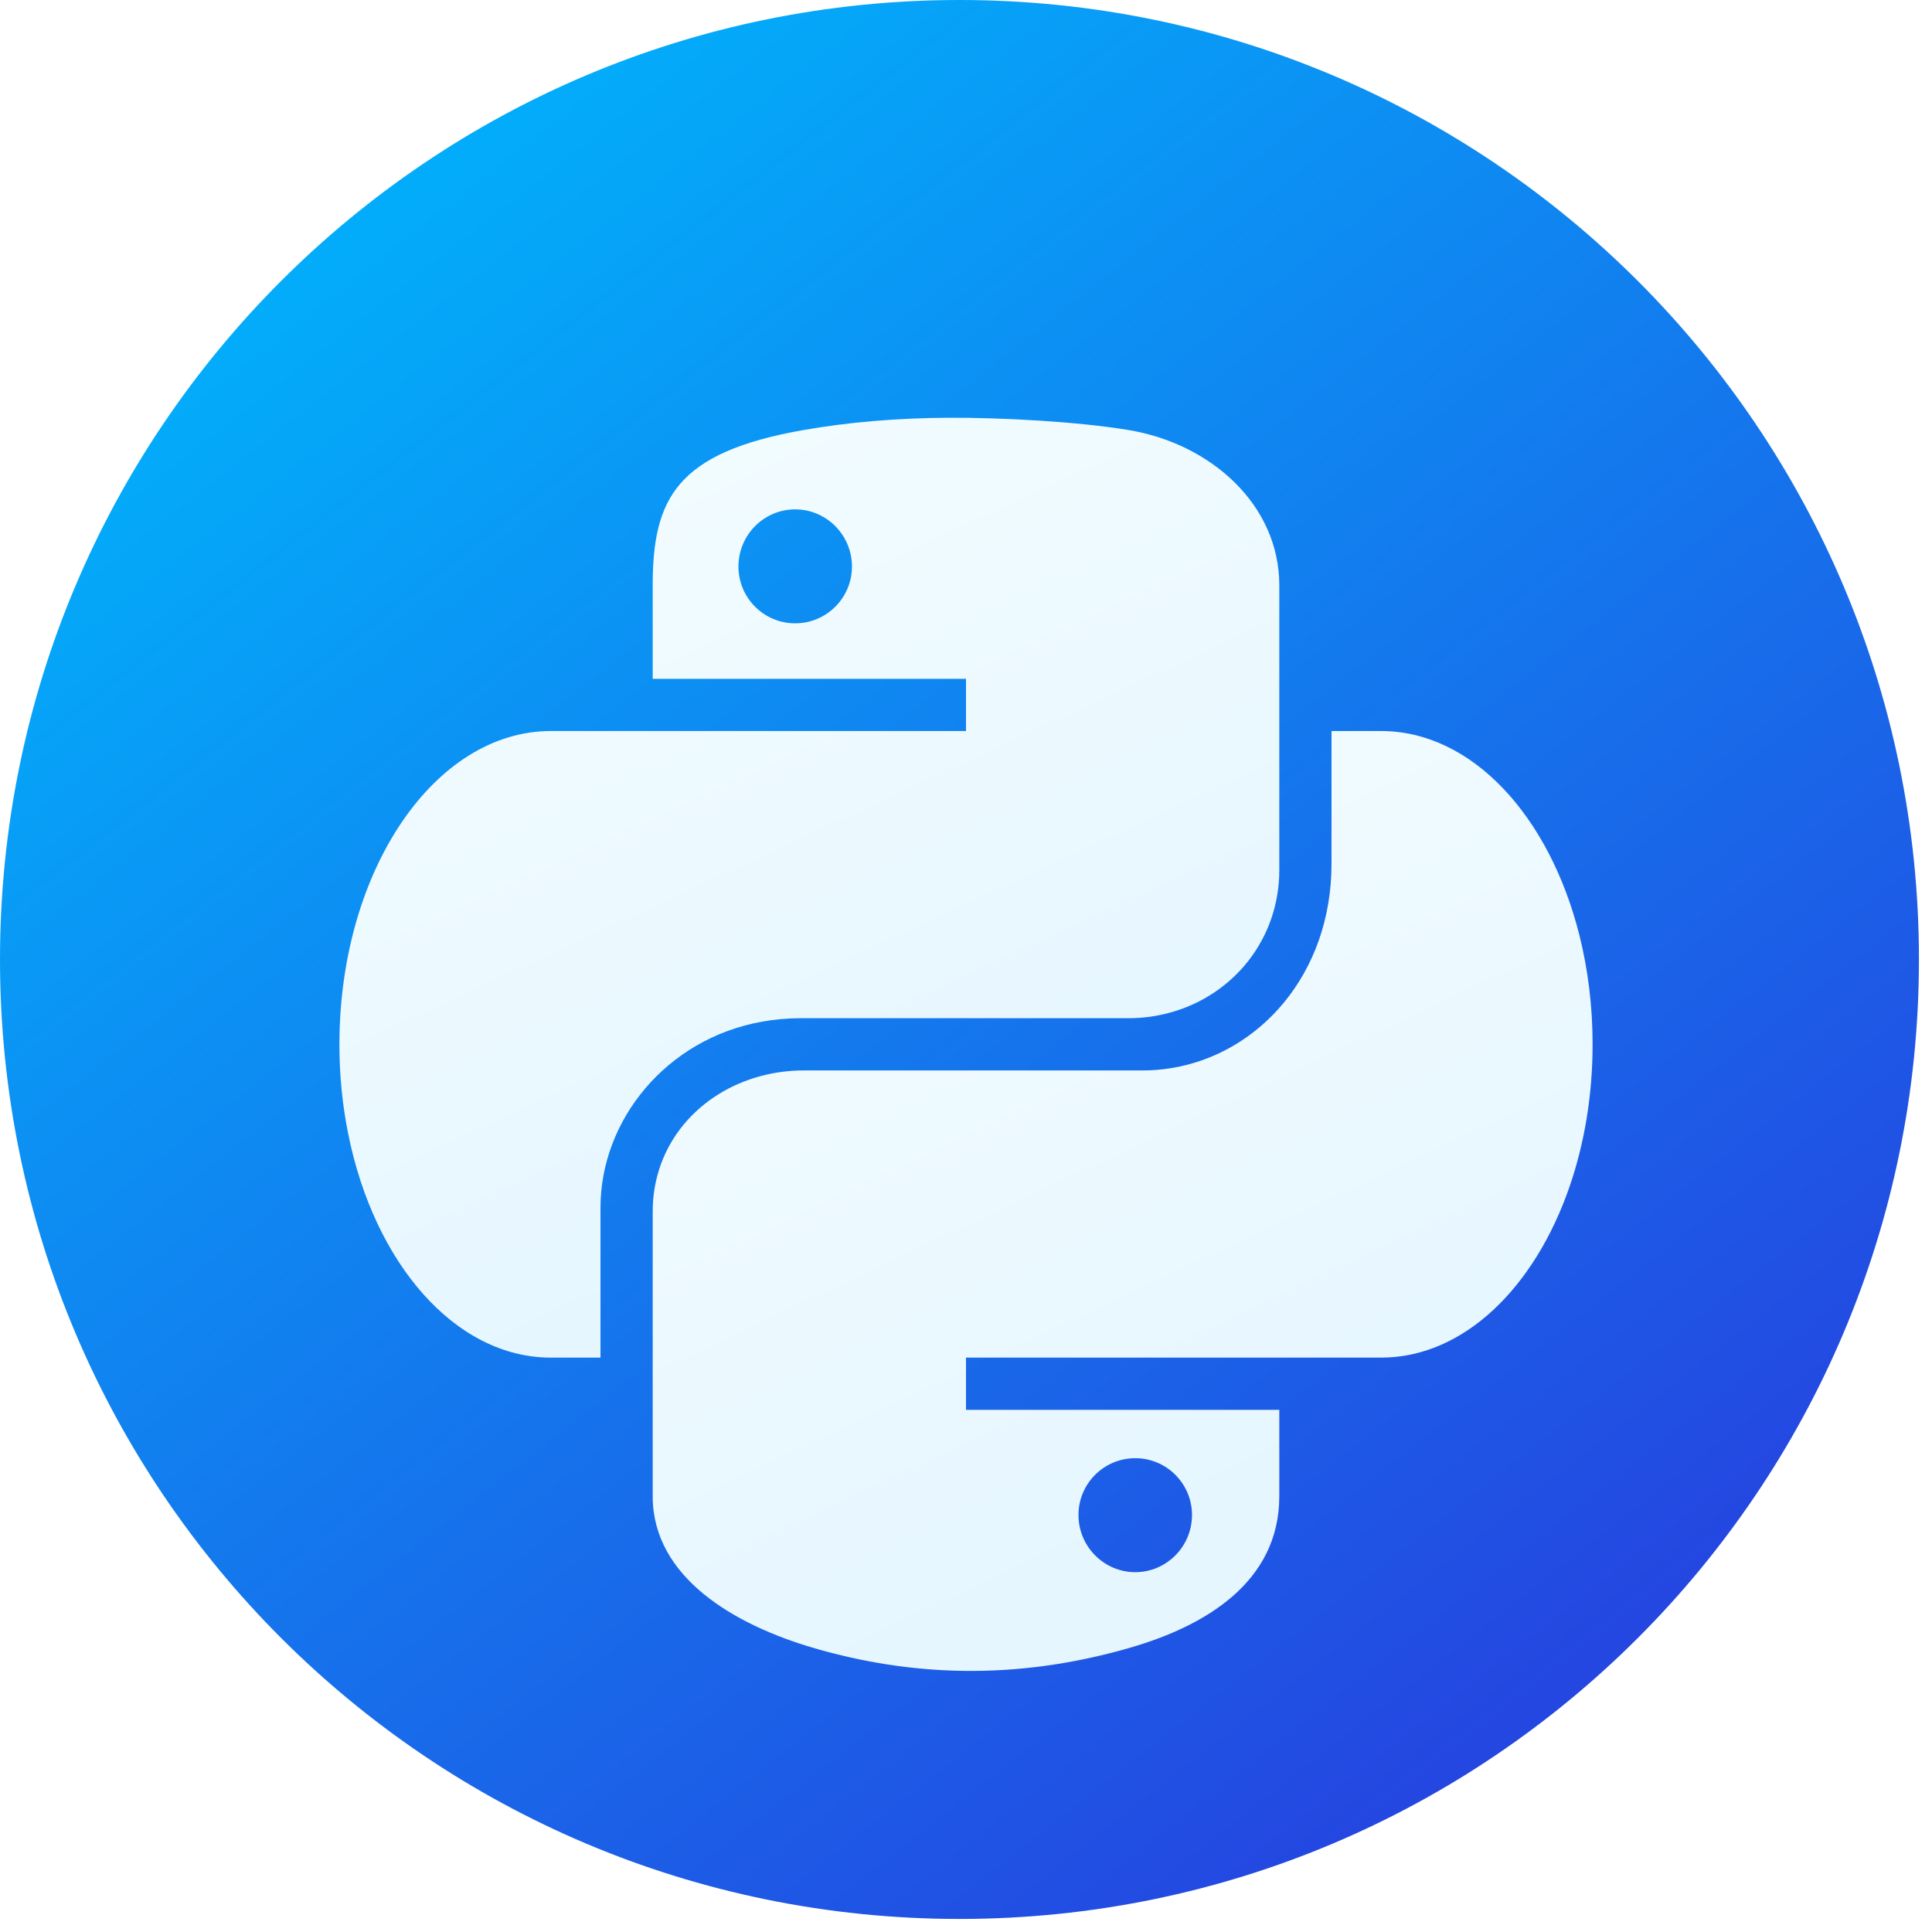
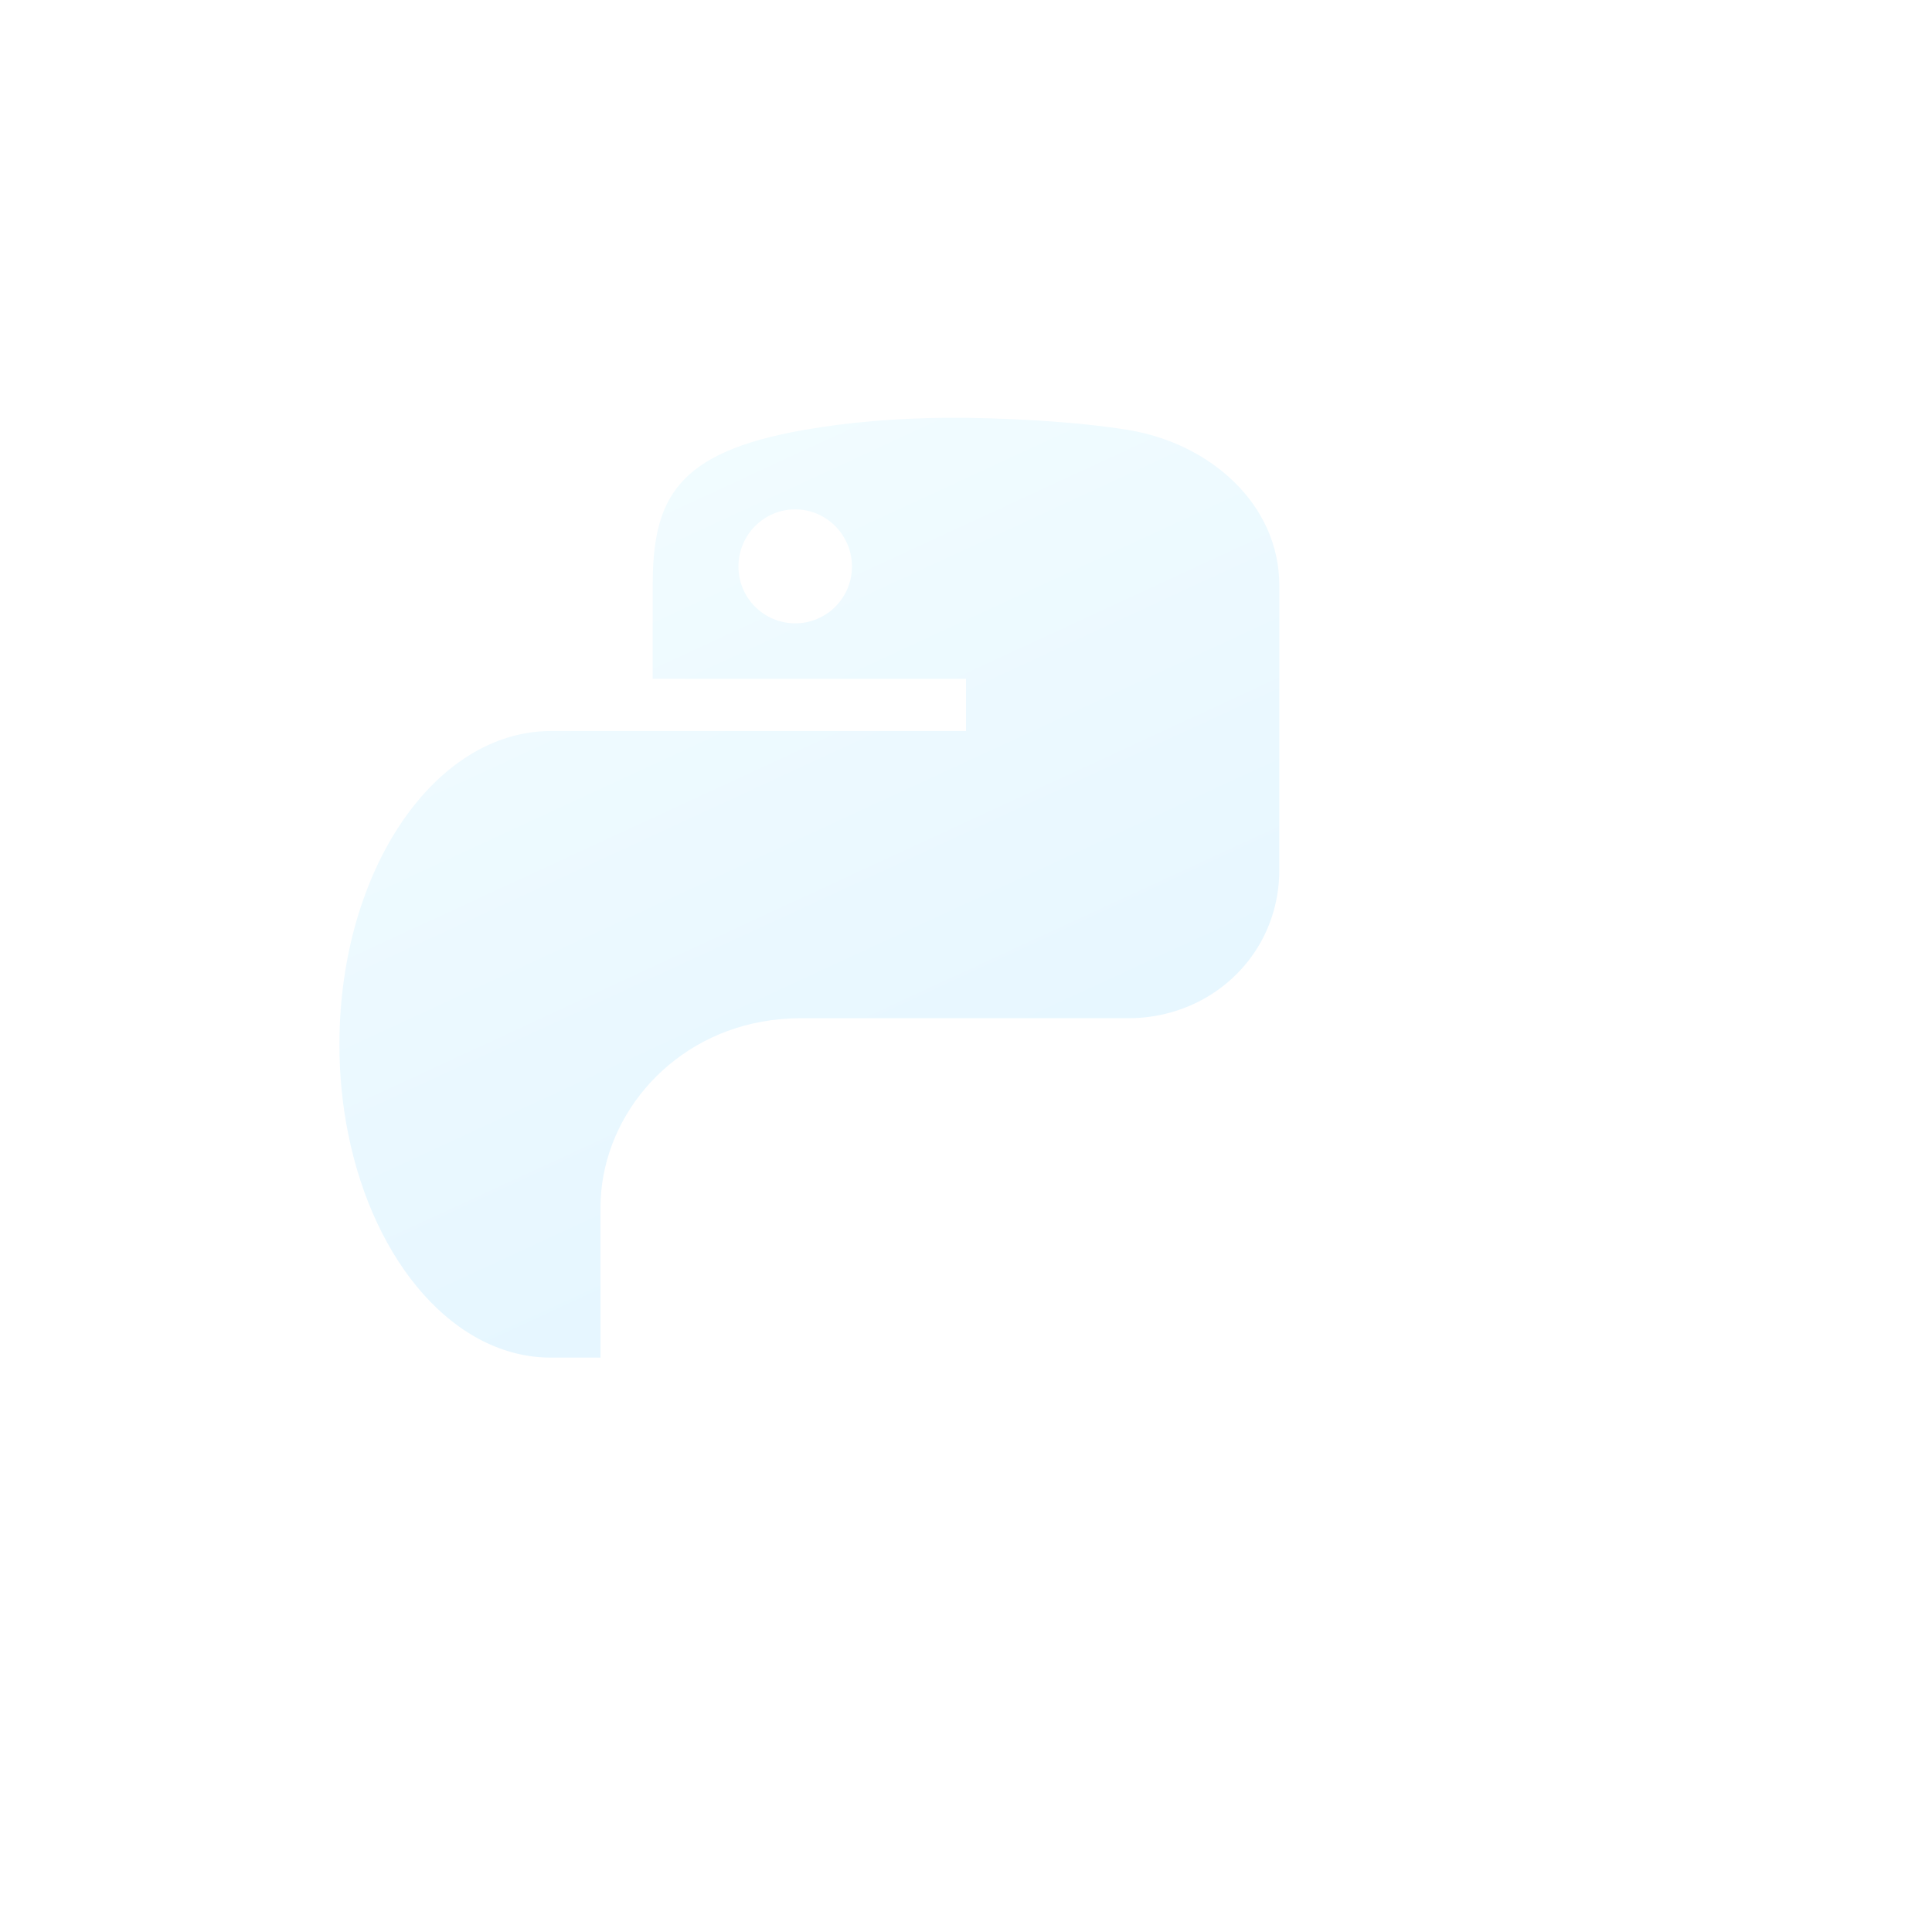
<svg xmlns="http://www.w3.org/2000/svg" width="74px" height="74px" viewBox="0 0 74 74" version="1.1">
  <title>pythone</title>
  <desc>Created with Sketch.</desc>
  <defs>
    <linearGradient x1="19.308%" y1="12.872%" x2="80.867%" y2="91.428%" id="linearGradient-1">
      <stop stop-color="#03ACFA" offset="0%" />
      <stop stop-color="#2543E0" offset="100%" />
    </linearGradient>
    <filter x="-25.0%" y="-25.0%" width="150.0%" height="150.0%" filterUnits="objectBoundingBox" id="filter-2">
      <feOffset dx="0" dy="2" in="SourceAlpha" result="shadowOffsetOuter1" />
      <feGaussianBlur stdDeviation="2" in="shadowOffsetOuter1" result="shadowBlurOuter1" />
      <feColorMatrix values="0 0 0 0 0.18   0 0 0 0 0.184   0 0 0 0 0.333  0 0 0 0.2 0" type="matrix" in="shadowBlurOuter1" result="shadowMatrixOuter1" />
      <feMerge>
        <feMergeNode in="shadowMatrixOuter1" />
        <feMergeNode in="SourceGraphic" />
      </feMerge>
    </filter>
    <linearGradient x1="100%" y1="130.794%" x2="39.576%" y2="0%" id="linearGradient-3">
      <stop stop-color="#DDF2FF" offset="0%" />
      <stop stop-color="#F2FCFF" offset="100%" />
    </linearGradient>
    <linearGradient x1="100%" y1="130.794%" x2="39.576%" y2="0%" id="linearGradient-4">
      <stop stop-color="#DDF2FF" offset="0%" />
      <stop stop-color="#F2FCFF" offset="100%" />
    </linearGradient>
  </defs>
  <g id="Page-1" stroke="none" stroke-width="1" fill="none" fill-rule="evenodd">
    <g id="class" transform="translate(-508, -1938)" fill-rule="nonzero">
      <g id="path" transform="translate(100, 1354)">
        <g id="python" transform="translate(312, 537)">
          <g id="pythone" transform="translate(91, 42)">
            <rect id="Rectangle" fill="#000000" opacity="0" x="0" y="0" width="84" height="84" />
-             <path d="M41.75,78.5 C21.454,78.5 5,62.046 5,41.75 C5,21.454 21.454,5 41.75,5 C62.046,5 78.5,21.454 78.5,41.75 C78.5,62.046 62.046,78.5 41.75,78.5 Z" id="Path" fill="url(#linearGradient-1)" />
            <g id="logo-python" filter="url(#filter-2)" transform="translate(18, 19)">
              <path d="M16.183,23.132 C16.66,23.046 17.145,23.002 17.631,23.002 L17.241,23 L30.218,23 C30.781,23 31.319,22.923 31.832,22.781 C34.253,22.11 36,19.964 36,17.323 L36,6.42 C36,3.316 33.356,0.984 30.214,0.469 C28.223,0.141 25.307,-0.009 23.328,0.001 C21.349,0.011 19.455,0.176 17.793,0.469 C12.893,1.322 12,3.116 12,6.42 L12,10 L24,10 L24,12 L8.102,12 C3.649,12 0.035,17.321 0.001,23.905 C0.001,23.937 0,23.968 0,24 C0,25.19 0.117,26.34 0.336,27.425 C1.331,32.384 4.431,36 8.102,36 L10,36 L10,30.258 C10,26.905 12.518,23.791 16.183,23.132 Z M17.457,7.875 C16.258,7.875 15.284,6.902 15.284,5.7 C15.284,4.492 16.256,3.51 17.457,3.51 C18.654,3.51 19.632,4.492 19.632,5.7 C19.632,6.902 18.656,7.875 17.457,7.875 Z" id="Shape" fill="url(#linearGradient-3)" />
-               <path d="M47.494,19.818 C46.347,15.253 43.379,12 39.898,12 L38,12 L38,17.084 C38,21.323 35.214,24.393 31.814,24.919 C31.471,24.973 31.124,25 30.776,25 L17.794,25 C17.243,24.999 16.695,25.07 16.163,25.209 C13.773,25.836 12,27.825 12,30.404 L12,41.308 C12,44.412 15.122,46.236 18.185,47.127 C21.851,48.193 25.843,48.385 30.231,47.127 C33.144,46.294 36,44.612 36,41.308 L36,38 L24,38 L24,36 L39.898,36 C43.053,36 45.786,33.329 47.124,29.431 C47.684,27.8 48,25.955 48,24 C48,22.529 47.821,21.12 47.494,19.818 Z M30.483,39.852 C31.682,39.852 32.656,40.826 32.656,42.028 C32.656,43.234 31.682,44.218 30.483,44.218 C29.286,44.218 28.308,43.234 28.308,42.028 C28.308,40.824 29.284,39.852 30.483,39.852 L30.483,39.852 Z" id="Shape" fill="url(#linearGradient-4)" />
            </g>
          </g>
        </g>
      </g>
    </g>
  </g>
</svg>